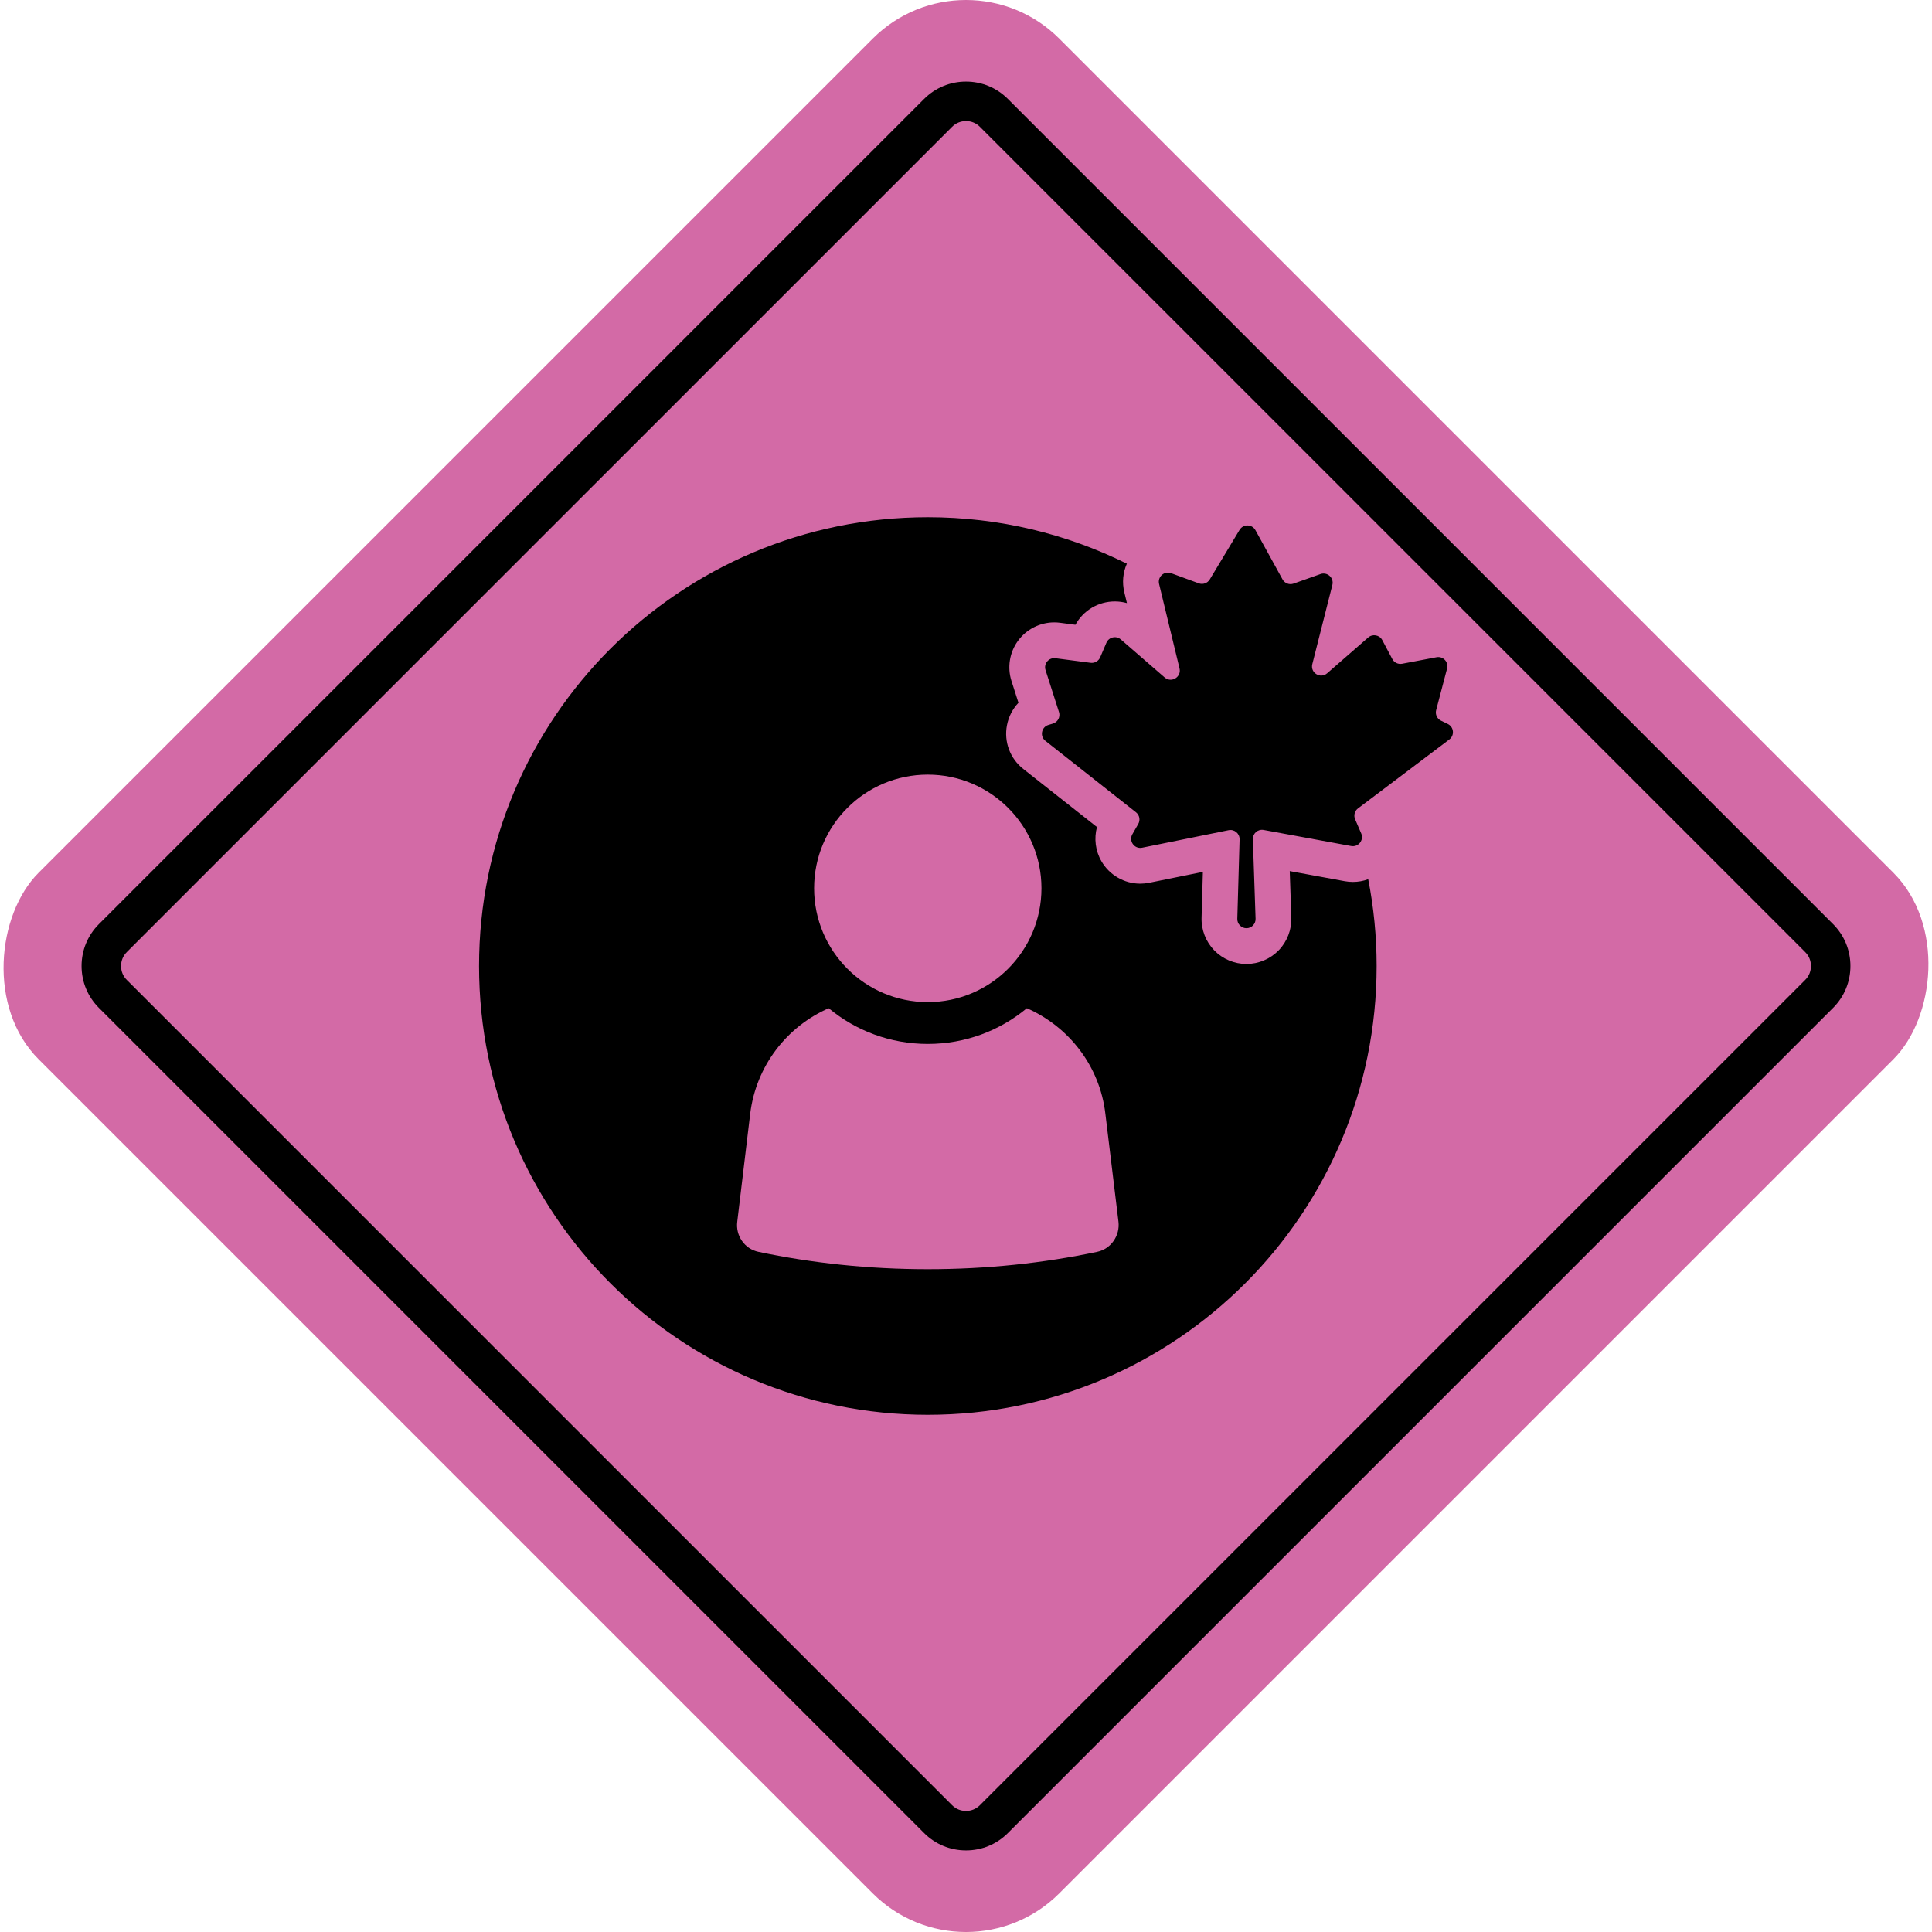
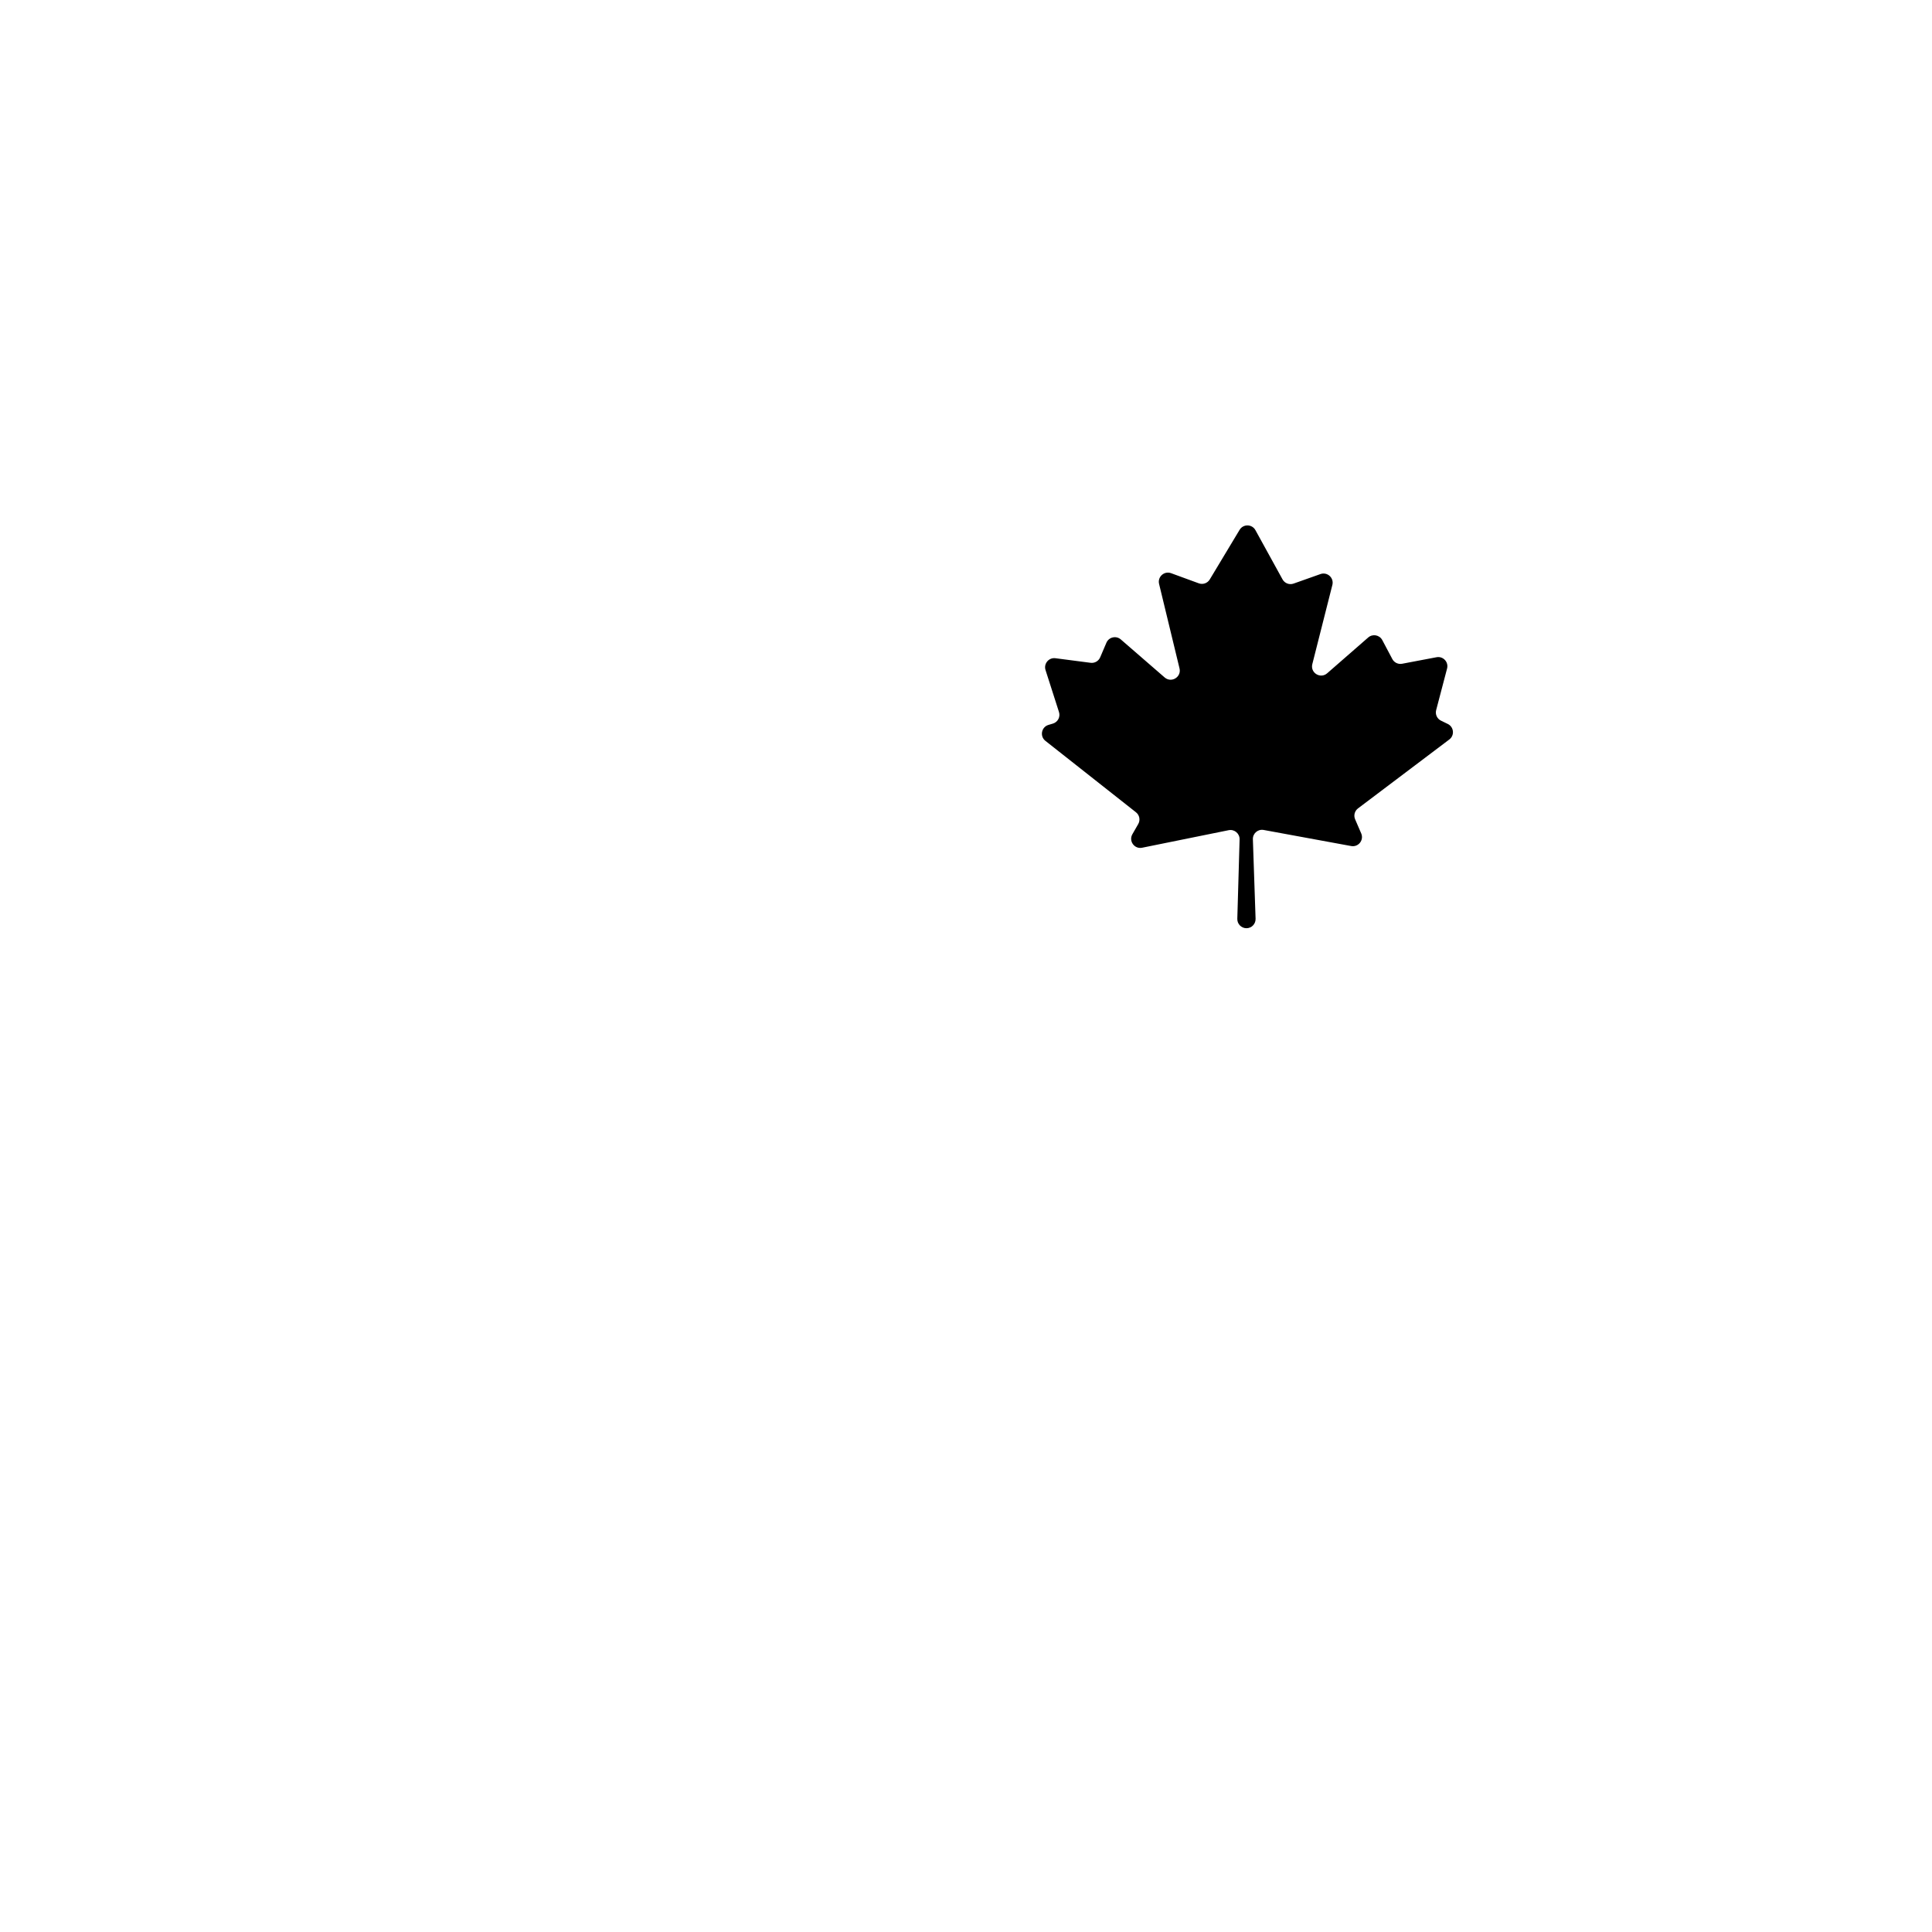
<svg xmlns="http://www.w3.org/2000/svg" id="Layer_1" viewBox="0 0 1024.998 1024.998">
  <defs>
    <style>.cls-1{fill:none;}.cls-1,.cls-2,.cls-3{stroke-width:0px;}.cls-3{fill:#d36aa6;}</style>
  </defs>
-   <rect class="cls-3" x="129.605" y="129.605" width="765.788" height="765.788" rx="70" ry="70" transform="translate(512.499 -212.284) rotate(45)" />
-   <path class="cls-2" d="m512.499,981.722c-8.394,0-16.285-3.269-22.221-9.204L52.48,534.72c-5.935-5.936-9.204-13.827-9.204-22.22s3.269-16.285,9.204-22.221L490.278,52.48c5.936-5.935,13.827-9.204,22.221-9.204s16.285,3.269,22.219,9.204l437.8,437.799c5.935,5.936,9.204,13.827,9.204,22.221s-3.269,16.285-9.204,22.22l-437.799,437.799c-5.936,5.936-13.827,9.204-22.22,9.204Zm7.406-24.018l437.8-437.799c2.007-2.008,3.068-4.568,3.068-7.406s-1.061-5.4-3.069-7.407L519.903,67.292c-2.006-2.006-4.566-3.066-7.404-3.066s-5.4,1.061-7.407,3.068L67.294,505.092c-2.007,2.008-3.068,4.569-3.068,7.408s1.061,5.4,3.068,7.407l437.797,437.798c2.008,2.008,4.569,3.069,7.408,3.069s5.399-1.061,7.406-3.068Z" />
-   <path class="cls-1" d="m586.45,590.929c-2.95-25.436-19.465-46.301-41.657-56.033-14.302,11.87-32.66,18.948-52.566,18.948s-38.265-7.078-52.568-18.948c-22.191,9.732-38.56,30.597-41.655,56.033l-6.856,57.212c-.959,7.373,3.833,14.45,11.206,15.999,28.312,5.972,58.466,9.216,89.874,9.216s61.562-3.244,89.873-9.216c7.373-1.549,12.166-8.626,11.281-15.999l-6.931-57.212Z" />
-   <path class="cls-1" d="m492.226,531.653c33.325,0,60.308-27.058,60.308-60.383s-26.983-60.309-60.308-60.309-60.31,27.058-60.31,60.309,26.984,60.383,60.31,60.383Z" />
-   <path class="cls-2" d="m717.755,467.908c-1.444,0-2.901-.133-4.329-.396l-29.167-5.358.836,24.642c.218,6.415-2.216,12.745-6.679,17.362-4.463,4.618-10.707,7.266-17.128,7.266s-12.626-2.632-17.085-7.221c-4.458-4.59-6.91-10.89-6.726-17.286l.7-24.341-28.469,5.769c-1.571.319-3.177.48-4.771.48-8.445,0-16.332-4.561-20.583-11.902-3.204-5.534-3.994-12.09-2.369-18.134l-39.109-30.843c-7.008-5.527-10.322-14.406-8.647-23.173.875-4.581,3.028-8.689,6.103-11.932l-3.702-11.553c-2.314-7.218-1.029-15.183,3.438-21.305,4.471-6.128,11.658-9.787,19.226-9.787,1.031,0,2.074.068,3.099.202l8.163,1.063c4.147-7.588,12.122-12.38,20.905-12.38,2.186,0,4.344.301,6.418.883l-1.382-5.715c-1.251-5.17-.744-10.473,1.346-15.196-31.822-15.772-67.666-24.653-105.588-24.653-131.499,0-238.099,106.602-238.099,238.1s106.601,238.1,238.099,238.1,238.1-106.601,238.1-238.1c0-15.75-1.545-31.138-4.463-46.034-2.569.937-5.312,1.443-8.133,1.443h-.003Zm-225.528-56.948c33.325,0,60.308,27.058,60.308,60.309s-26.983,60.383-60.308,60.383-60.31-27.058-60.31-60.383,26.984-60.309,60.31-60.309Zm89.873,253.18c-28.311,5.972-58.465,9.216-89.873,9.216s-61.562-3.244-89.874-9.216c-7.373-1.549-12.166-8.626-11.206-15.999l6.856-57.212c3.096-25.436,19.464-46.301,41.655-56.033,14.304,11.87,32.589,18.948,52.568,18.948s38.264-7.078,52.566-18.948c22.192,9.732,38.707,30.597,41.657,56.033l6.931,57.212c.884,7.373-3.908,14.45-11.281,15.999Z" />
  <path class="cls-2" d="m600.772,442.588l3.11-5.42c1.196-2.085.685-4.731-1.203-6.219l-48.056-37.899c-3.083-2.431-2.148-7.328,1.614-8.452l2.366-.707c2.602-.777,4.058-3.539,3.229-6.125l-7.137-22.268c-1.084-3.384,1.719-6.746,5.243-6.287l18.659,2.43c2.153.28,4.23-.905,5.084-2.902l3.309-7.742c1.291-3.021,5.151-3.91,7.634-1.757l23.266,20.175c3.565,3.092,8.997-.216,7.888-4.802l-10.842-44.824c-.91-3.764,2.742-7.023,6.378-5.692l14.69,5.376c2.182.798,4.623-.063,5.82-2.054l15.829-26.316c1.926-3.202,6.599-3.113,8.401.161l14.379,26.117c1.145,2.08,3.627,3.024,5.865,2.232l14.256-5.049c3.65-1.293,7.268,2.005,6.318,5.759l-10.641,42.032c-1.166,4.607,4.305,7.967,7.886,4.843l21.769-18.988c2.354-2.054,6.008-1.377,7.47,1.384l5.329,10.057c.995,1.878,3.098,2.889,5.187,2.493l18.265-3.462c3.5-.664,6.496,2.548,5.592,5.994l-5.794,22.071c-.588,2.239.489,4.581,2.572,5.592l3.603,1.749c3.258,1.582,3.695,6.048.804,8.23l-48.441,36.564c-1.784,1.347-2.416,3.738-1.53,5.791l3.233,7.489c1.535,3.557-1.516,7.389-5.327,6.689l-46.429-8.528c-3.044-.559-5.826,1.839-5.721,4.932l1.432,42.184c.093,2.74-2.103,5.012-4.845,5.012h0c-2.732,0-4.924-2.256-4.846-4.987l1.21-42.127c.09-3.12-2.75-5.51-5.809-4.89l-45.903,9.303c-4.087.828-7.243-3.547-5.168-7.164Z" />
</svg>